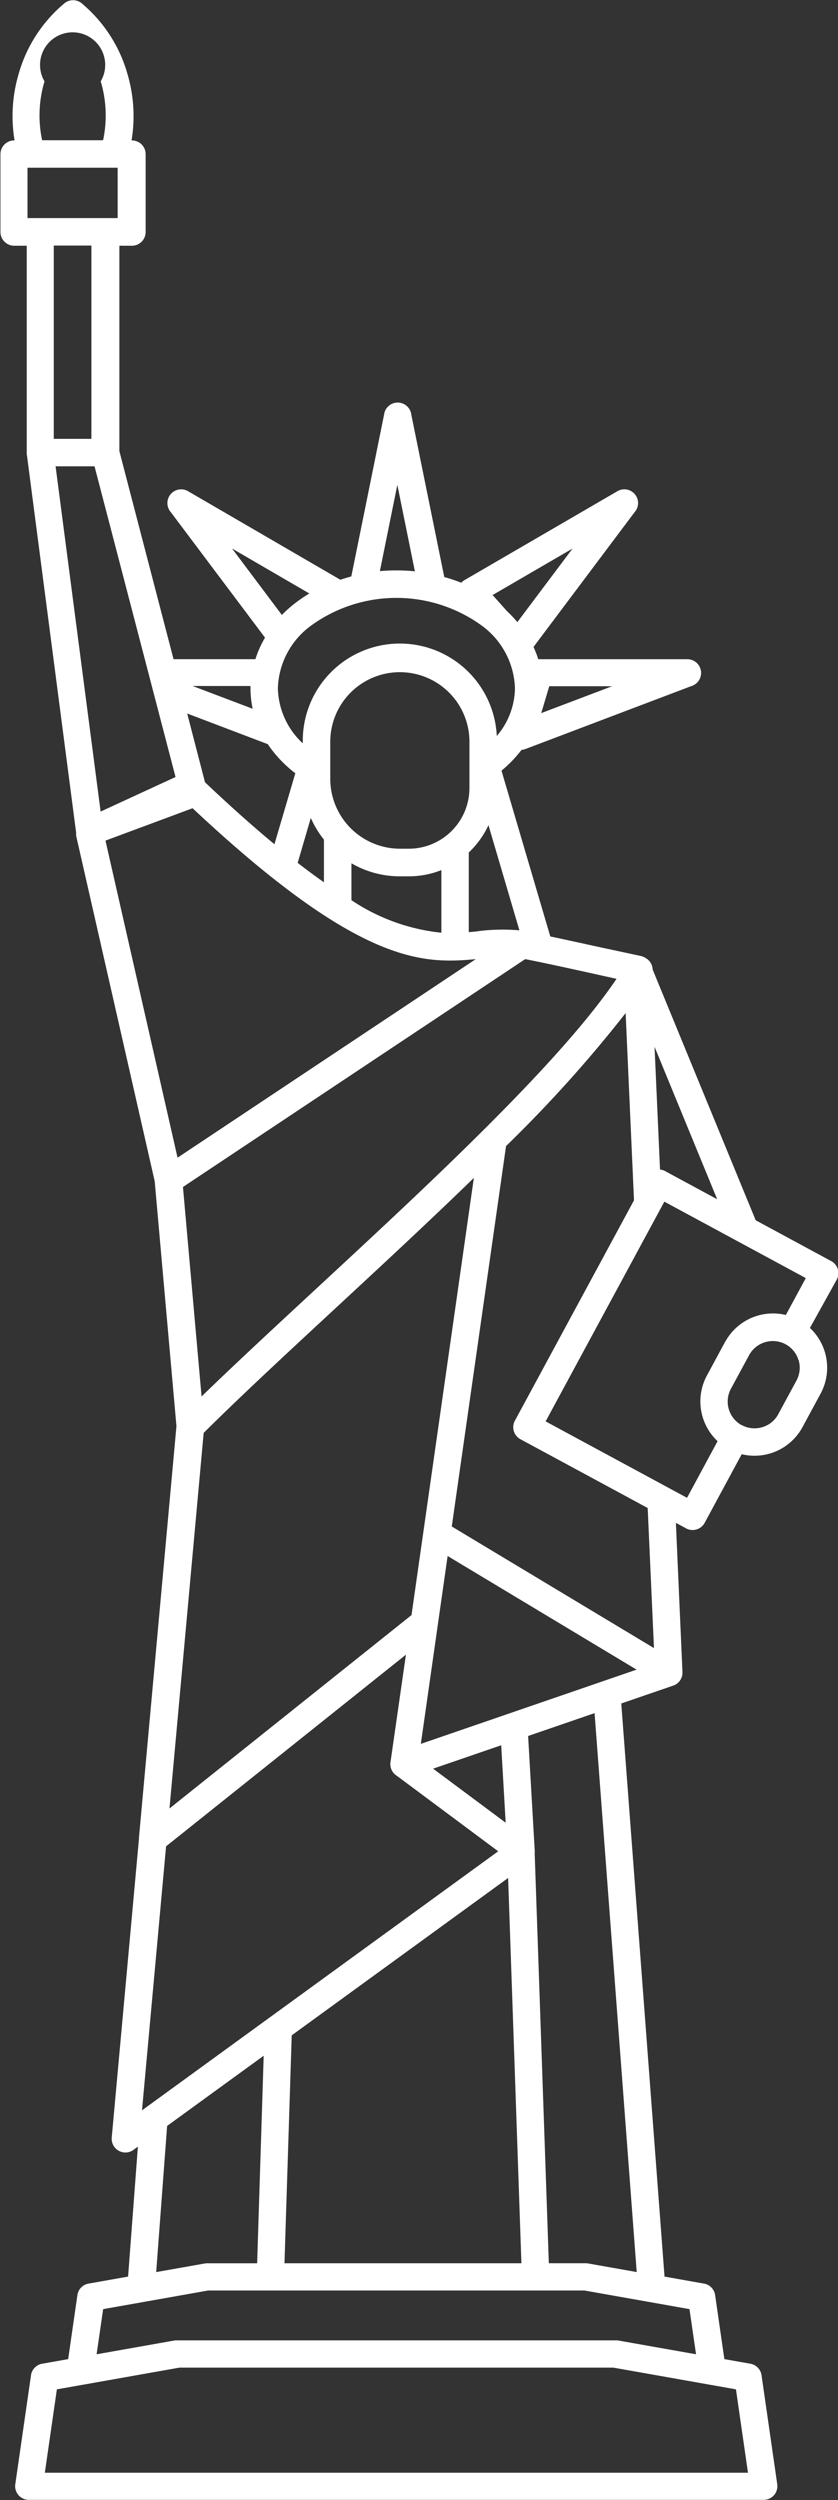
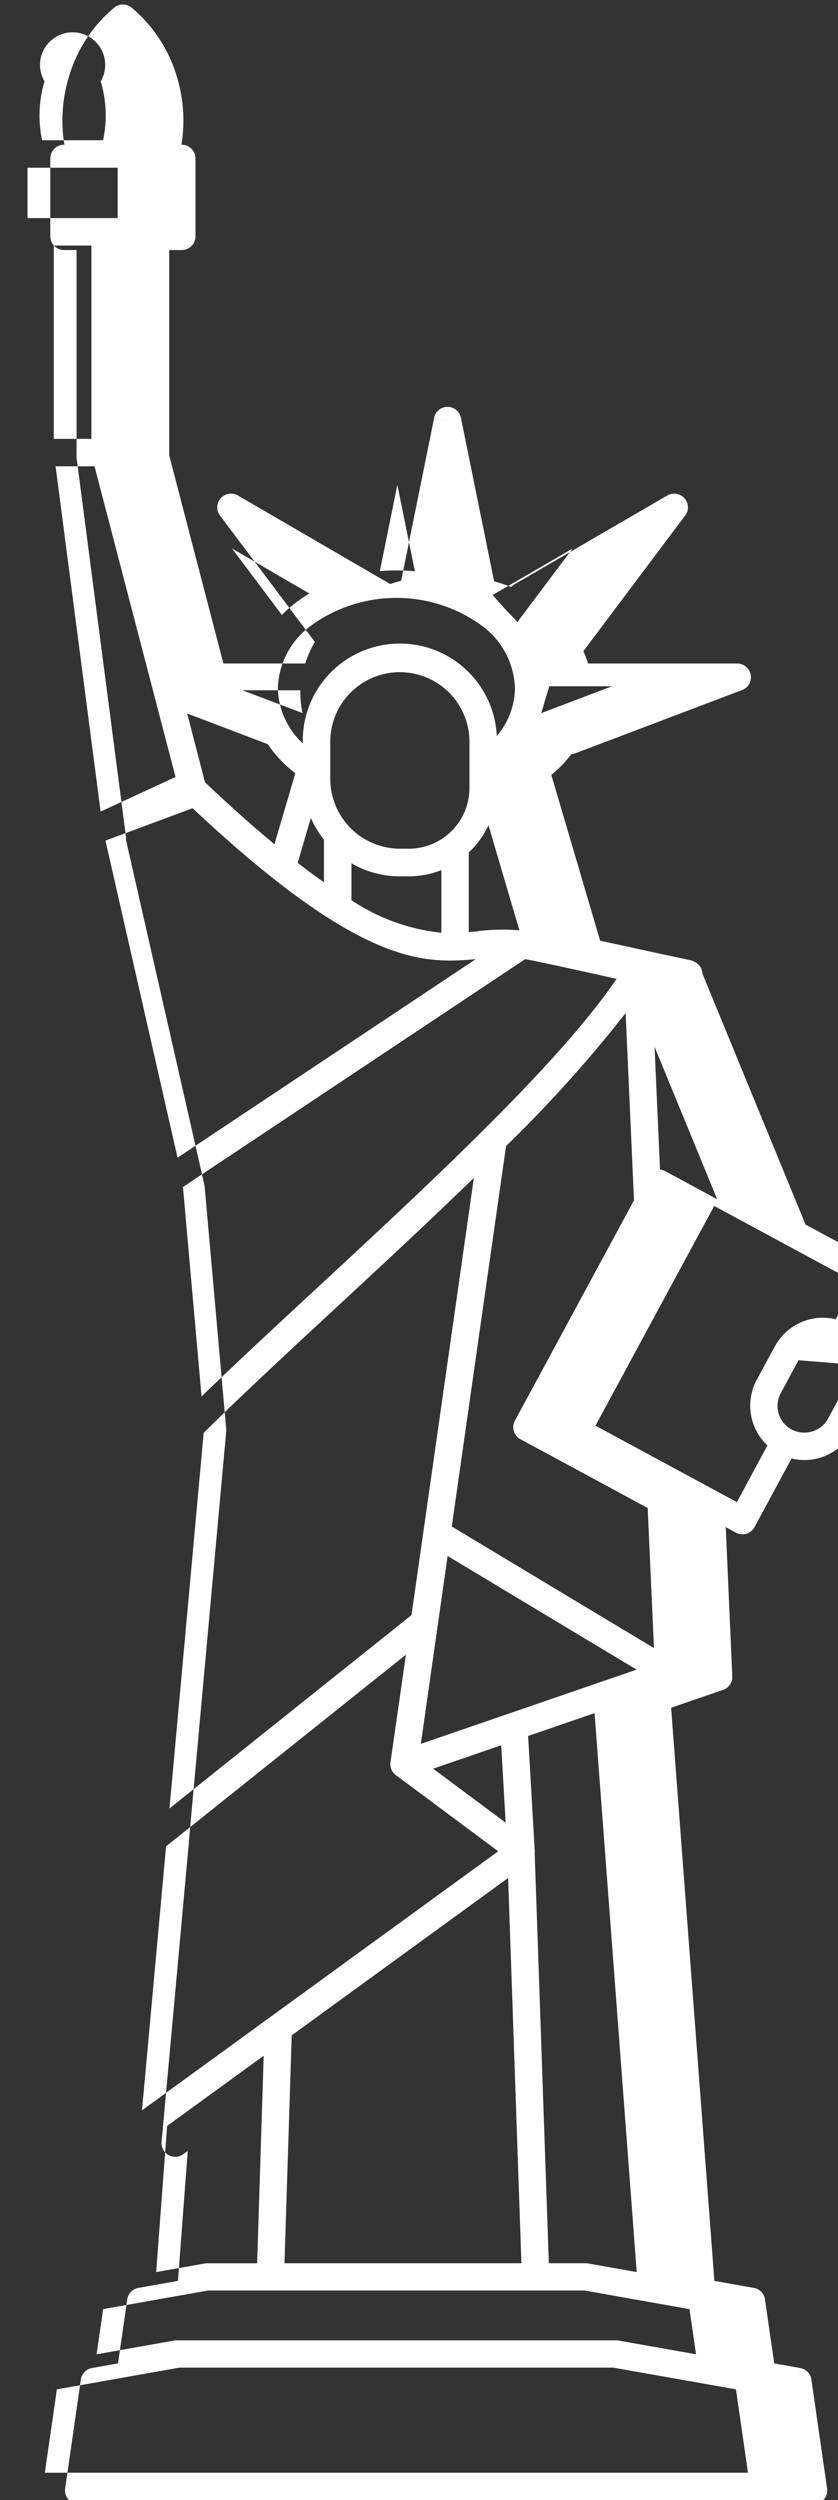
<svg xmlns="http://www.w3.org/2000/svg" width="38.278" height="114.183" viewBox="0 0 38.278 114.183">
  <rect x="0" y="0" width="38.278" height="114.183" fill="#333333" stroke="none" />
-   <path id="Tracé_57" data-name="Tracé 57" d="M12553.732,8043.685l3.236-1.227h-2.869Zm-11.847-4.483a5.894,5.894,0,0,1,.57-.51,6.5,6.5,0,0,1,.686-.47l-3.532-2.054Zm10.283-.173a5.548,5.548,0,0,1,.474.5l2.521-3.36-3.652,2.123Zm-5.053-1.862a8.172,8.172,0,0,1,.846.043l-.611-3.014-.19-.937-.19.937-.608,3.005c.247-.023.5-.034.755-.034m-4.276,7.9v-.129a4.433,4.433,0,0,1,8.861-.207,3.424,3.424,0,0,0,.83-2.187,3.683,3.683,0,0,0-1.53-2.865,6.636,6.636,0,0,0-7.77,0,3.68,3.68,0,0,0-1.53,2.865,3.537,3.537,0,0,0,1.139,2.523m4.434,4.811h.413a2.773,2.773,0,0,0,2.765-2.764v-2.176a3.179,3.179,0,0,0-6.357,0v1.762a3.19,3.19,0,0,0,3.18,3.178m-10.248-3.275-3.7-14.189h-1.779l2.057,15.768Zm-3.843-24.271h-1.719v8.827h1.719Zm.534-4.81a5.434,5.434,0,0,0-.108-2.689,1.488,1.488,0,1,0-2.568,0,5.435,5.435,0,0,0-.109,2.689Zm-1.393,1.255Zm0,0h-2.06v2.3h4.118v-2.3h-2.059Zm.444,101.256-1.162.206-.55,3.808h32.118l-.549-3.808-1.162-.206a.424.424,0,0,1-.051-.009l-4.387-.777h-19.82l-4.412.782Zm24.418-2.031.025,0h0l3.591.636-.3-2.063-4.795-.85h-17.192l-4.795.85-.3,2.063,3.591-.636h0l.025,0h20.142Zm-16.133-13-4.411,3.206-.5,6.676,2.219-.393h0a.688.688,0,0,1,.109-.009h2.284Zm11.165-8.118-9.885,7.187-.331,10.41h10.823Zm-5.087-4.668a.624.624,0,0,1-.259-.326.632.632,0,0,1-.022-.329l.7-4.875-10.956,8.753-1.1,12.058,16.271-11.831Zm4.771-1.393-3.111,1.07,3.315,2.468Zm4.265-1.467-3.036,1.044.3,5.2a.624.624,0,0,1,0,.154l.646,18.726h1.687a.624.624,0,0,1,.137.015l2.191.388Zm1.919-1.986-8.632-5.19-1.223,8.58Zm-7.433-22.458c-2.067,2.009-4.272,4.053-6.365,5.993-2.213,2.052-4.3,3.985-5.977,5.653l-1.562,17.153,11.056-8.833Zm6.517-9.091c-1.187-.266-3.275-.729-4.173-.9l-15.632,10.406.85,9.568c1.513-1.47,3.32-3.145,5.22-4.906,5.219-4.836,11.14-10.325,13.735-14.168m-6.429-.9c-2.418.223-5.3.273-12.936-6.892l-3.979,1.479,3.292,14.481Zm-5.68-2.692a9.047,9.047,0,0,0,4.108,1.486v-2.861a4.007,4.007,0,0,1-1.483.285h-.413a4.4,4.4,0,0,1-2.212-.595Zm-2.456-1.705q.633.49,1.2.888v-1.949a4.459,4.459,0,0,1-.6-.991Zm-4.226-3.674,0,0,0,0v0l0,0c1.168,1.107,2.217,2.039,3.165,2.824l.954-3.242-.047-.036a5.659,5.659,0,0,1-1.211-1.293l-3.682-1.4.8,3.088h0a.43.43,0,0,1,.011.05m12.454,6.806a9.011,9.011,0,0,1,1.886-.044l.024,0-1.413-4.8a4.058,4.058,0,0,1-.8,1.149l-.1.1v3.636c.14-.011.275-.024.41-.037m7.763,26.337-5.812-3.141.3-.551-.3.552a.627.627,0,0,1-.253-.85c.006-.012.013-.024.02-.035l5.42-10.028-.382-8.551a60.447,60.447,0,0,1-5.463,6.074l-2.479,17.374,9.236,5.554Zm3.175-14.1-2.862-6.965.25,5.608a.634.634,0,0,1,.239.073l.034.02Zm3.715,7.351a1.222,1.222,0,0,0-.561-.713.6.6,0,0,1-.061-.033,1.236,1.236,0,0,0-1.618.482.657.657,0,0,1-.037.068l-.812,1.5a1.234,1.234,0,0,0,.467,1.65l.012,0,.018.01h0a1.229,1.229,0,0,0,.936.094,1.216,1.216,0,0,0,.729-.59l.835-1.543a1.229,1.229,0,0,0,.095-.936m-3.7,3.708a2.489,2.489,0,0,1-.491-2.992l.834-1.544.552.3-.051-.028-.5-.269h0a.343.343,0,0,1,.025-.043,2.486,2.486,0,0,1,2.749-1.187l.911-1.685-6.461-3.491-5.423,10.035,6.459,3.491Zm4.218-5.171a2.491,2.491,0,0,1,.491,2.992l-.834,1.543a2.49,2.49,0,0,1-2.774,1.231l-1.691,3.133-.553-.3.553.3a.628.628,0,0,1-.851.254l-.035-.02-.429-.232.3,6.813h0a.625.625,0,0,1-.445.628l-2.35.808,1.976,26.175,1.8.32-.108.617.11-.618a.627.627,0,0,1,.515.567l.416,2.883,1.187.21-.109.617.11-.617a.627.627,0,0,1,.516.566l.711,4.935h0a.625.625,0,0,1-.53.71.708.708,0,0,1-.089.007h-33.564a.628.628,0,0,1-.627-.628.611.611,0,0,1,.013-.128l.711-4.933.62.088-.621-.089a.628.628,0,0,1,.539-.533l1.16-.205.421-2.92.62.088-.621-.09a.629.629,0,0,1,.539-.532l1.778-.315.448-5.935-.177.128a.627.627,0,0,1-1.018-.546h0l1.244-13.646a.5.5,0,0,1,0-.054h0l1.712-18.789-.99-11.145,0-.023-3.593-15.8h0v0l0-.008v0h0l0-.01v0h0l0-.014h0v-.017l0,0v-.009l0-.009v-.021l0-.014v-.014h0v-.024l-2.244-17.216a.62.62,0,0,1-.012-.084h0v-.015h0v-.015h0v-.015h0v-9.455h-.573a.628.628,0,0,1-.627-.627v-3.555a.628.628,0,0,1,.627-.628h.017a6.8,6.8,0,0,1,.187-3.037,6.5,6.5,0,0,1,2.087-3.222l.4.483-.4-.484a.626.626,0,0,1,.839.038,6.511,6.511,0,0,1,2.043,3.185,6.782,6.782,0,0,1,.188,3.037h.015a.627.627,0,0,1,.628.628v3.555a.627.627,0,0,1-.628.627h-.571v9.383l2.474,9.5,3.739,0a4.706,4.706,0,0,1,.44-.984l-4.3-5.727a.628.628,0,0,1,.781-.963v0l6.939,4.034.021.011c.164-.055.332-.106.5-.151l.706-3.481.8-3.955.612.123-.614-.125a.627.627,0,0,1,1.238.058l.792,3.9.712,3.507a7.62,7.62,0,0,1,.778.261.676.676,0,0,1,.053-.053.662.662,0,0,1,.14-.094l6.939-4.034v0a.627.627,0,0,1,.78.963l-4.614,6.151a4.639,4.639,0,0,1,.217.56.682.682,0,0,1,.109,0l6.7,0v0a.627.627,0,0,1,.181,1.228l-7.575,2.873h0a.652.652,0,0,1-.18.039,5.7,5.7,0,0,1-.914.949l2.229,7.572c.584.123,1.281.275,1.938.42l2.189.471h0v0a.609.609,0,0,1,.2.079.432.432,0,0,1,.041.023.625.625,0,0,1,.307.516l4.707,11.453,3.448,1.864-.3.551.3-.552a.627.627,0,0,1,.253.85c-.006.012-.013.024-.02.035Zm-28.2-29.319,2.746,1.041a4.438,4.438,0,0,1-.1-.957c0-.027,0-.055,0-.083Z" transform="translate(-12529.01 -8011.117)" fill="#fff" />
+   <path id="Tracé_57" data-name="Tracé 57" d="M12553.732,8043.685l3.236-1.227h-2.869Zm-11.847-4.483a5.894,5.894,0,0,1,.57-.51,6.5,6.5,0,0,1,.686-.47l-3.532-2.054Zm10.283-.173a5.548,5.548,0,0,1,.474.5l2.521-3.36-3.652,2.123Zm-5.053-1.862a8.172,8.172,0,0,1,.846.043l-.611-3.014-.19-.937-.19.937-.608,3.005c.247-.023.5-.034.755-.034m-4.276,7.9v-.129a4.433,4.433,0,0,1,8.861-.207,3.424,3.424,0,0,0,.83-2.187,3.683,3.683,0,0,0-1.53-2.865,6.636,6.636,0,0,0-7.77,0,3.68,3.68,0,0,0-1.53,2.865,3.537,3.537,0,0,0,1.139,2.523m4.434,4.811h.413a2.773,2.773,0,0,0,2.765-2.764v-2.176a3.179,3.179,0,0,0-6.357,0v1.762a3.19,3.19,0,0,0,3.18,3.178m-10.248-3.275-3.7-14.189h-1.779l2.057,15.768Zm-3.843-24.271h-1.719v8.827h1.719Zm.534-4.81a5.434,5.434,0,0,0-.108-2.689,1.488,1.488,0,1,0-2.568,0,5.435,5.435,0,0,0-.109,2.689Zm-1.393,1.255Zm0,0h-2.06v2.3h4.118v-2.3h-2.059Zm.444,101.256-1.162.206-.55,3.808h32.118l-.549-3.808-1.162-.206a.424.424,0,0,1-.051-.009l-4.387-.777h-19.82l-4.412.782Zm24.418-2.031.025,0h0l3.591.636-.3-2.063-4.795-.85h-17.192l-4.795.85-.3,2.063,3.591-.636h0l.025,0h20.142Zm-16.133-13-4.411,3.206-.5,6.676,2.219-.393h0a.688.688,0,0,1,.109-.009h2.284Zm11.165-8.118-9.885,7.187-.331,10.41h10.823Zm-5.087-4.668a.624.624,0,0,1-.259-.326.632.632,0,0,1-.022-.329l.7-4.875-10.956,8.753-1.1,12.058,16.271-11.831Zm4.771-1.393-3.111,1.07,3.315,2.468Zm4.265-1.467-3.036,1.044.3,5.2a.624.624,0,0,1,0,.154l.646,18.726h1.687a.624.624,0,0,1,.137.015l2.191.388Zm1.919-1.986-8.632-5.19-1.223,8.58Zm-7.433-22.458c-2.067,2.009-4.272,4.053-6.365,5.993-2.213,2.052-4.3,3.985-5.977,5.653l-1.562,17.153,11.056-8.833Zm6.517-9.091c-1.187-.266-3.275-.729-4.173-.9l-15.632,10.406.85,9.568c1.513-1.47,3.32-3.145,5.22-4.906,5.219-4.836,11.14-10.325,13.735-14.168m-6.429-.9c-2.418.223-5.3.273-12.936-6.892l-3.979,1.479,3.292,14.481Zm-5.68-2.692a9.047,9.047,0,0,0,4.108,1.486v-2.861a4.007,4.007,0,0,1-1.483.285h-.413a4.4,4.4,0,0,1-2.212-.595Zm-2.456-1.705q.633.49,1.2.888v-1.949a4.459,4.459,0,0,1-.6-.991Zm-4.226-3.674,0,0,0,0v0l0,0c1.168,1.107,2.217,2.039,3.165,2.824l.954-3.242-.047-.036a5.659,5.659,0,0,1-1.211-1.293l-3.682-1.4.8,3.088h0a.43.43,0,0,1,.011.05m12.454,6.806a9.011,9.011,0,0,1,1.886-.044l.024,0-1.413-4.8a4.058,4.058,0,0,1-.8,1.149l-.1.1v3.636c.14-.011.275-.024.41-.037m7.763,26.337-5.812-3.141.3-.551-.3.552a.627.627,0,0,1-.253-.85c.006-.012.013-.024.02-.035l5.42-10.028-.382-8.551a60.447,60.447,0,0,1-5.463,6.074l-2.479,17.374,9.236,5.554Zm3.175-14.1-2.862-6.965.25,5.608a.634.634,0,0,1,.239.073l.034.02Zm3.715,7.351l-.812,1.5a1.234,1.234,0,0,0,.467,1.65l.012,0,.018.01h0a1.229,1.229,0,0,0,.936.094,1.216,1.216,0,0,0,.729-.59l.835-1.543a1.229,1.229,0,0,0,.095-.936m-3.7,3.708a2.489,2.489,0,0,1-.491-2.992l.834-1.544.552.3-.051-.028-.5-.269h0a.343.343,0,0,1,.025-.043,2.486,2.486,0,0,1,2.749-1.187l.911-1.685-6.461-3.491-5.423,10.035,6.459,3.491Zm4.218-5.171a2.491,2.491,0,0,1,.491,2.992l-.834,1.543a2.49,2.49,0,0,1-2.774,1.231l-1.691,3.133-.553-.3.553.3a.628.628,0,0,1-.851.254l-.035-.02-.429-.232.3,6.813h0a.625.625,0,0,1-.445.628l-2.35.808,1.976,26.175,1.8.32-.108.617.11-.618a.627.627,0,0,1,.515.567l.416,2.883,1.187.21-.109.617.11-.617a.627.627,0,0,1,.516.566l.711,4.935h0a.625.625,0,0,1-.53.71.708.708,0,0,1-.089.007h-33.564a.628.628,0,0,1-.627-.628.611.611,0,0,1,.013-.128l.711-4.933.62.088-.621-.089a.628.628,0,0,1,.539-.533l1.16-.205.421-2.92.62.088-.621-.09a.629.629,0,0,1,.539-.532l1.778-.315.448-5.935-.177.128a.627.627,0,0,1-1.018-.546h0l1.244-13.646a.5.5,0,0,1,0-.054h0l1.712-18.789-.99-11.145,0-.023-3.593-15.8h0v0l0-.008v0h0l0-.01v0h0l0-.014h0v-.017l0,0v-.009l0-.009v-.021l0-.014v-.014h0v-.024l-2.244-17.216a.62.62,0,0,1-.012-.084h0v-.015h0v-.015h0v-.015h0v-9.455h-.573a.628.628,0,0,1-.627-.627v-3.555a.628.628,0,0,1,.627-.628h.017a6.8,6.8,0,0,1,.187-3.037,6.5,6.5,0,0,1,2.087-3.222l.4.483-.4-.484a.626.626,0,0,1,.839.038,6.511,6.511,0,0,1,2.043,3.185,6.782,6.782,0,0,1,.188,3.037h.015a.627.627,0,0,1,.628.628v3.555a.627.627,0,0,1-.628.627h-.571v9.383l2.474,9.5,3.739,0a4.706,4.706,0,0,1,.44-.984l-4.3-5.727a.628.628,0,0,1,.781-.963v0l6.939,4.034.021.011c.164-.055.332-.106.5-.151l.706-3.481.8-3.955.612.123-.614-.125a.627.627,0,0,1,1.238.058l.792,3.9.712,3.507a7.62,7.62,0,0,1,.778.261.676.676,0,0,1,.053-.053.662.662,0,0,1,.14-.094l6.939-4.034v0a.627.627,0,0,1,.78.963l-4.614,6.151a4.639,4.639,0,0,1,.217.56.682.682,0,0,1,.109,0l6.7,0v0a.627.627,0,0,1,.181,1.228l-7.575,2.873h0a.652.652,0,0,1-.18.039,5.7,5.7,0,0,1-.914.949l2.229,7.572c.584.123,1.281.275,1.938.42l2.189.471h0v0a.609.609,0,0,1,.2.079.432.432,0,0,1,.041.023.625.625,0,0,1,.307.516l4.707,11.453,3.448,1.864-.3.551.3-.552a.627.627,0,0,1,.253.85c-.006.012-.013.024-.02.035Zm-28.2-29.319,2.746,1.041a4.438,4.438,0,0,1-.1-.957c0-.027,0-.055,0-.083Z" transform="translate(-12529.01 -8011.117)" fill="#fff" />
</svg>